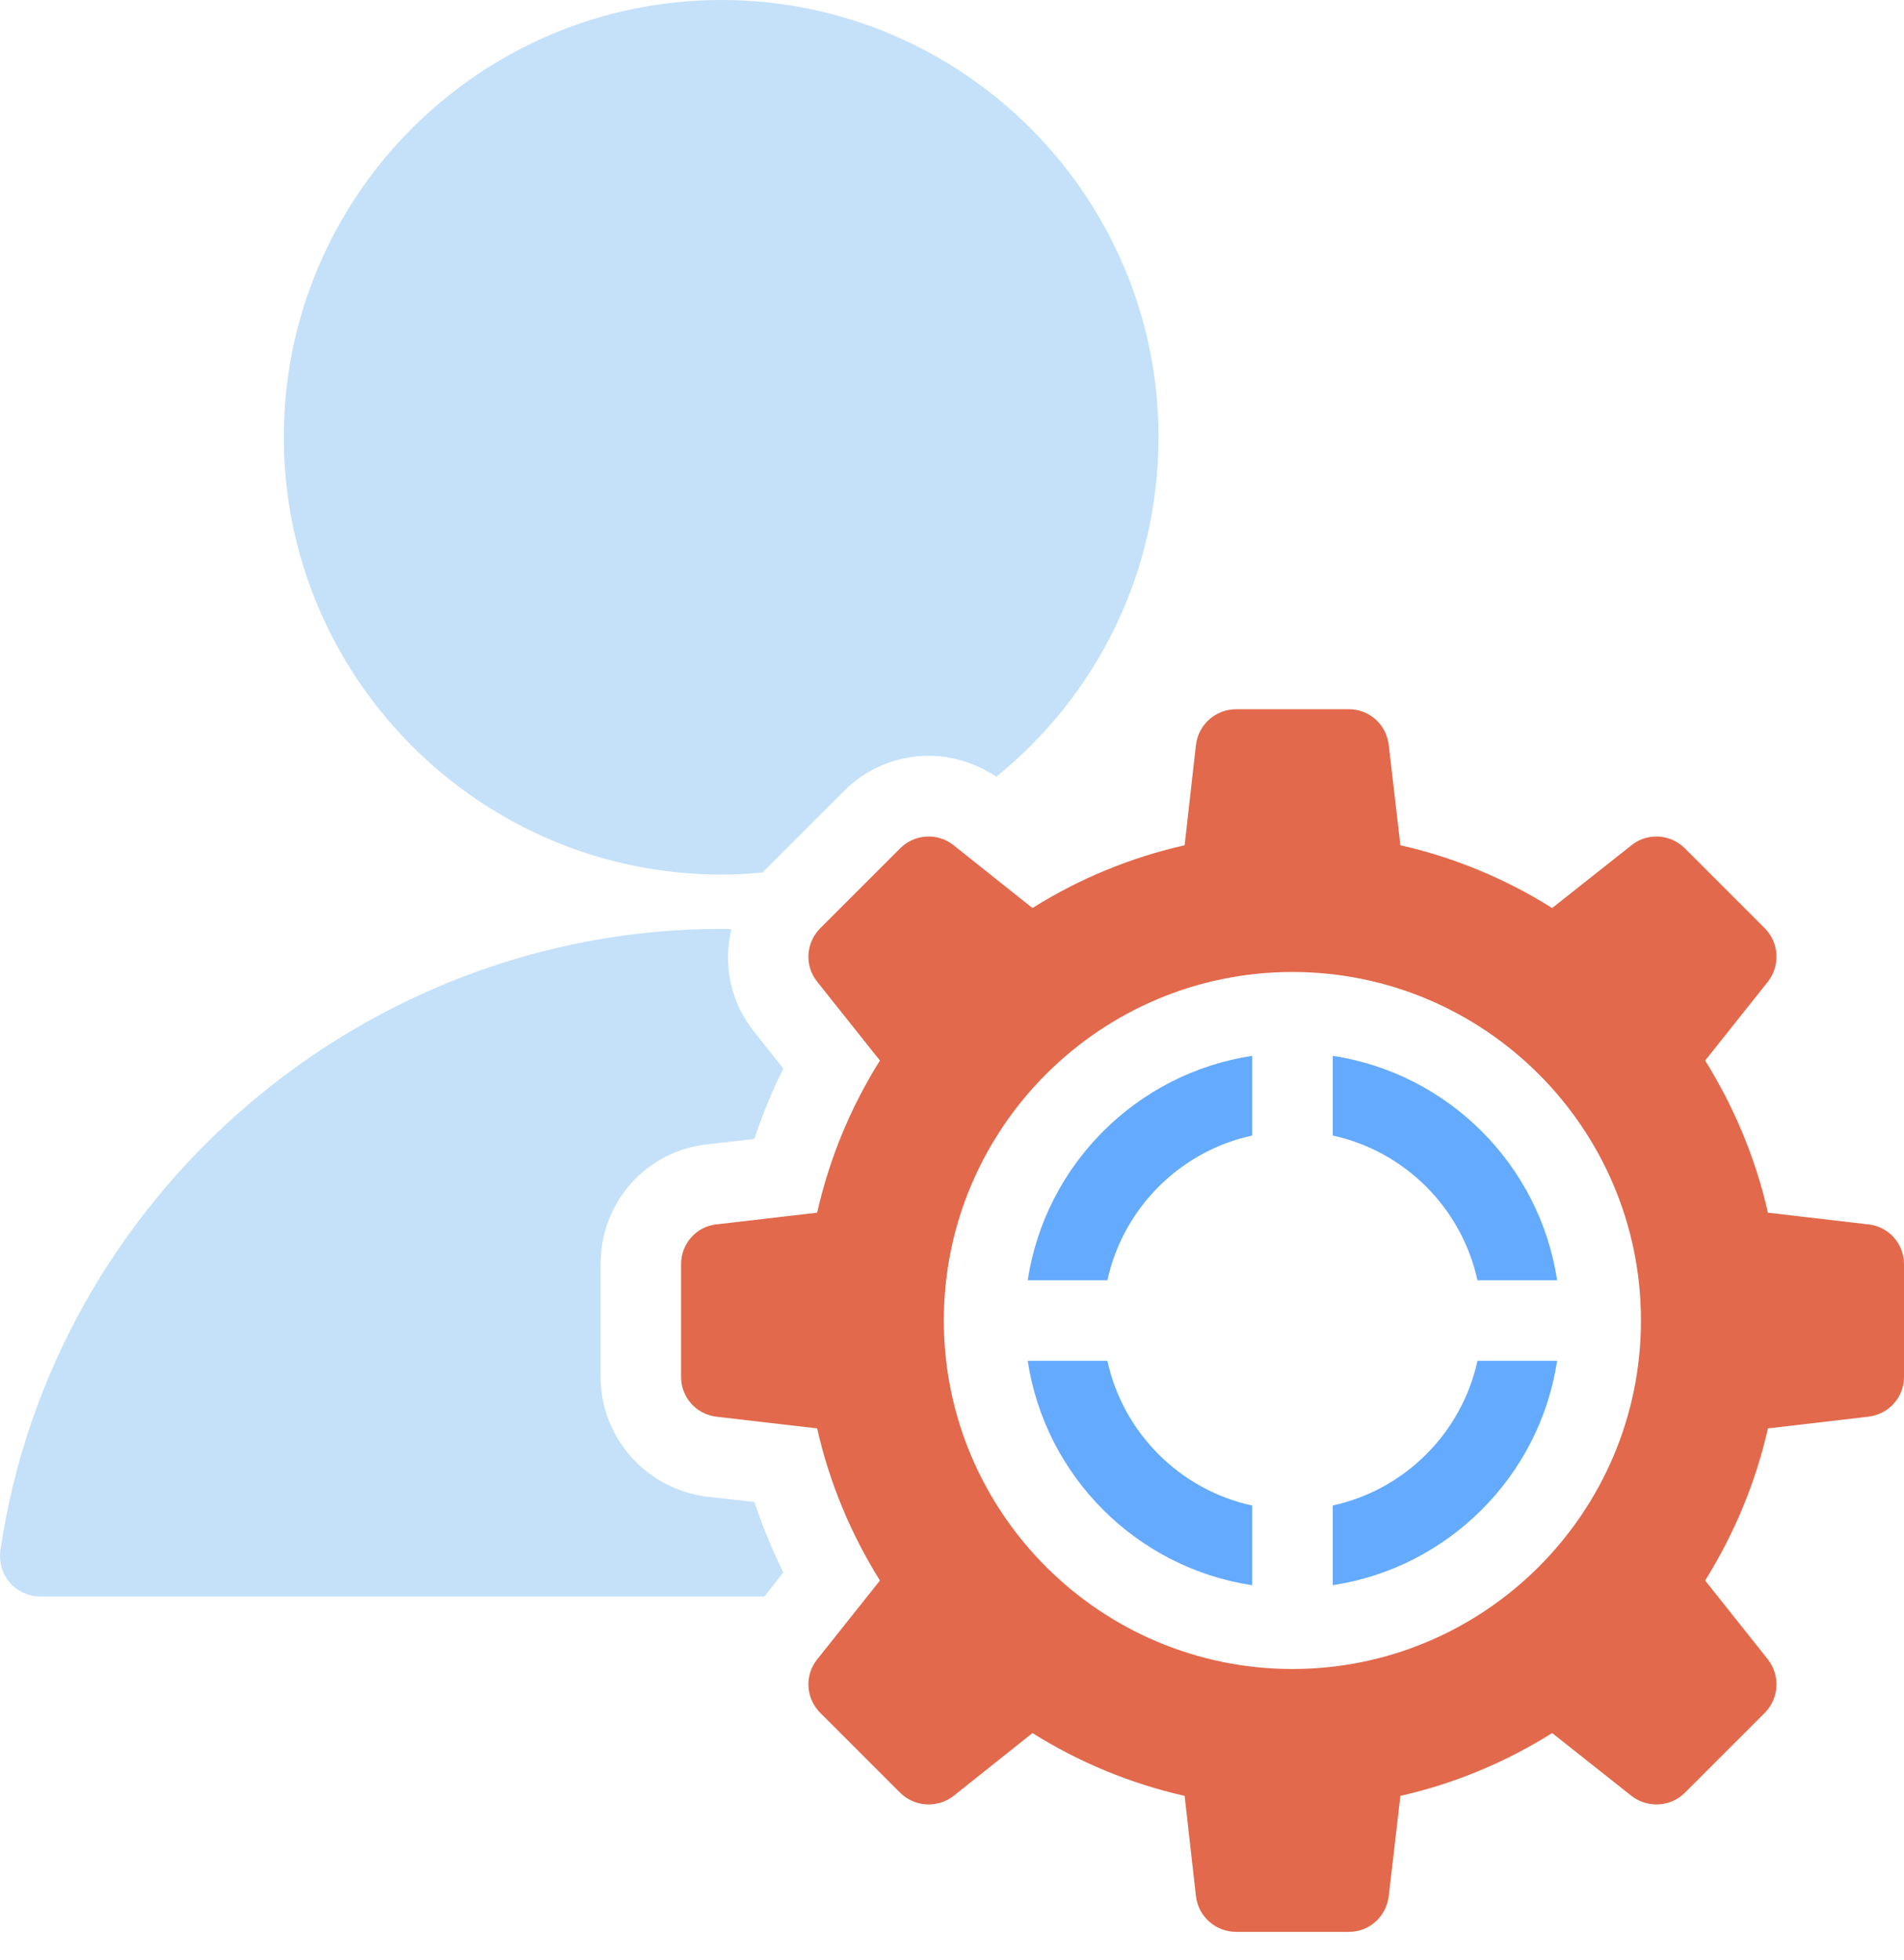
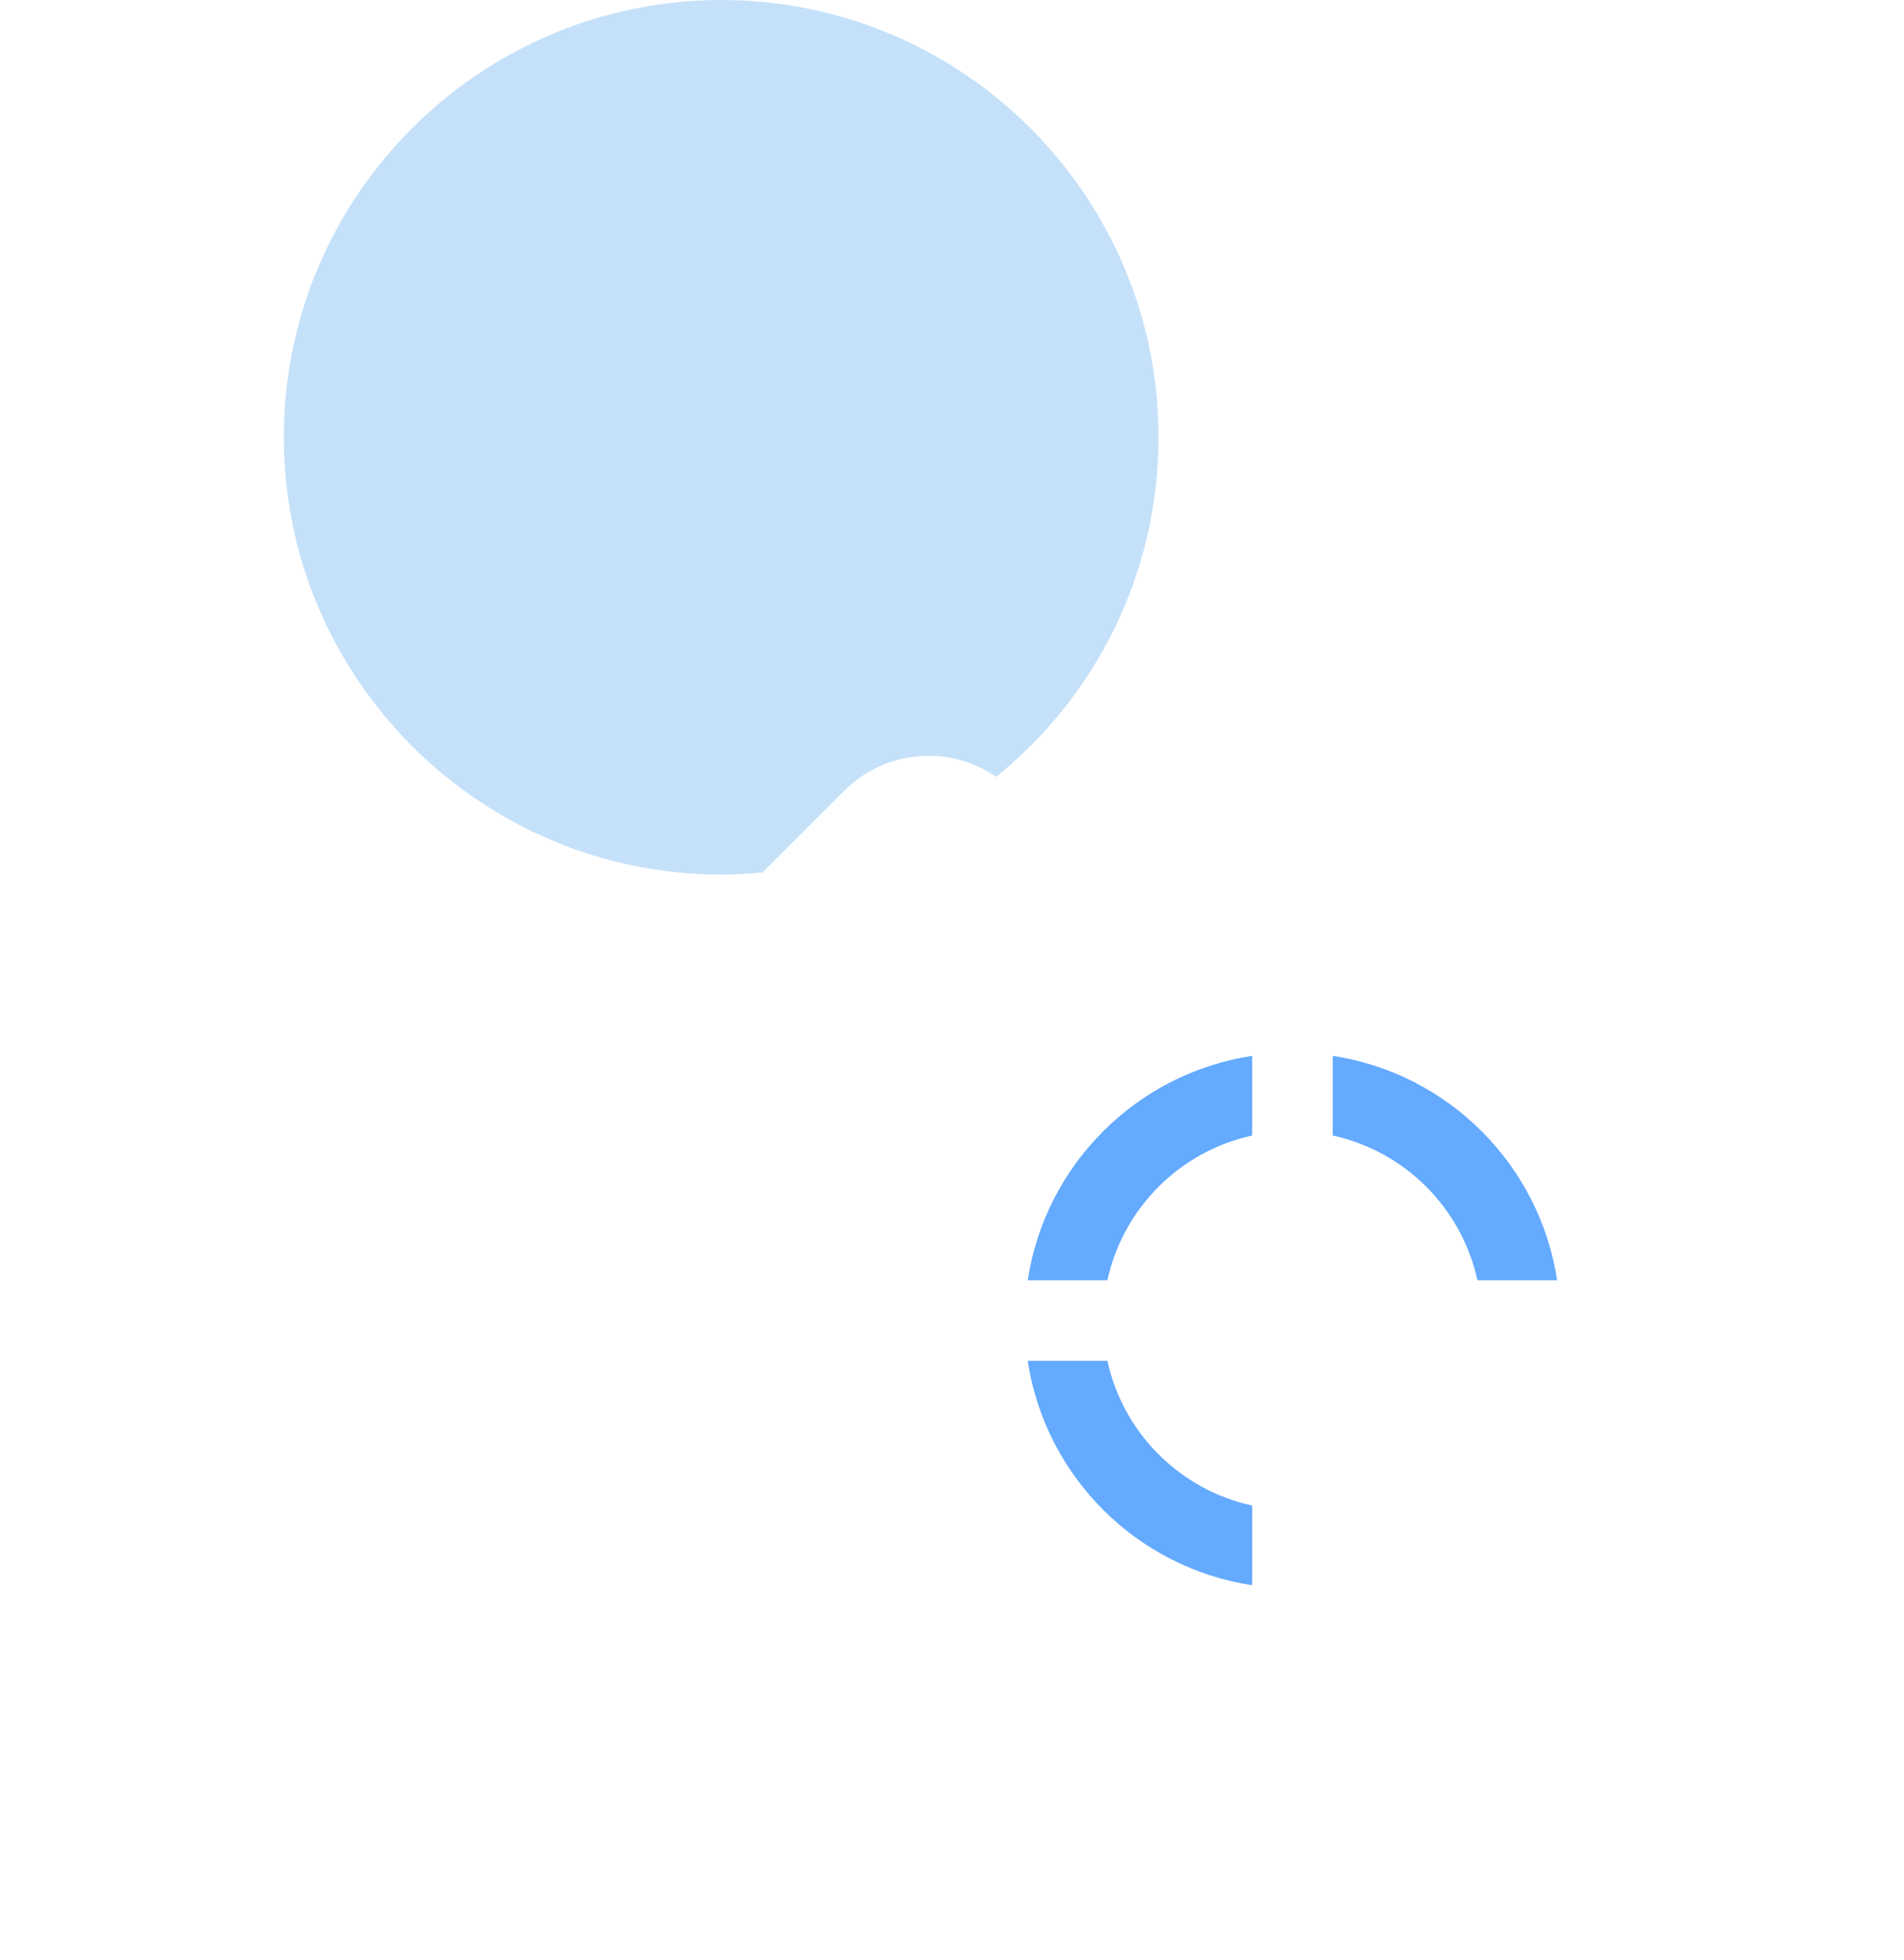
<svg xmlns="http://www.w3.org/2000/svg" width="34" height="35" viewBox="0 0 34 35" fill="none">
-   <path d="M0.172 28.264C0.309 28.422 0.51 28.515 0.719 28.515H13.65L13.988 28.084C13.787 27.674 13.614 27.257 13.471 26.826L12.63 26.732C11.537 26.596 10.725 25.676 10.725 24.591V22.578C10.725 21.464 11.551 20.544 12.651 20.436L13.47 20.342C13.614 19.911 13.787 19.487 13.988 19.085L13.47 18.431C13.039 17.899 12.91 17.223 13.061 16.598C13.003 16.59 12.938 16.59 12.881 16.59C6.469 16.59 0.934 21.363 0.007 27.689C-0.021 27.898 0.036 28.106 0.173 28.264L0.172 28.264Z" fill="#C5E1F9" />
  <path d="M12.882 15.62C13.126 15.62 13.37 15.606 13.615 15.584L15.06 14.139C15.462 13.729 16.009 13.499 16.584 13.499C17.015 13.499 17.432 13.636 17.791 13.873C19.559 12.443 20.688 10.258 20.688 7.806C20.688 3.501 17.187 0 12.882 0C8.576 0 5.068 3.501 5.068 7.806C5.068 12.112 8.576 15.62 12.882 15.62L12.882 15.62Z" fill="#C5E1F9" />
  <path d="M23.799 18.858V20.281C25.087 20.562 26.102 21.577 26.383 22.866H27.806C27.493 20.802 25.862 19.171 23.799 18.858Z" fill="#64AAFF" />
  <path d="M18.352 22.866H19.775C20.056 21.577 21.071 20.561 22.36 20.281V18.858C20.297 19.171 18.665 20.802 18.352 22.866H18.352Z" fill="#64AAFF" />
-   <path d="M23.799 26.889V28.312C25.862 27.999 27.493 26.368 27.806 24.305H26.383C26.102 25.593 25.087 26.608 23.799 26.889Z" fill="#64AAFF" />
-   <path d="M34 24.592V22.579C34 22.213 33.726 21.904 33.36 21.868L31.57 21.659C31.354 20.703 30.973 19.783 30.449 18.942L31.57 17.533C31.793 17.246 31.771 16.836 31.512 16.577L30.089 15.154C29.831 14.895 29.421 14.866 29.133 15.097L27.717 16.218C26.883 15.693 25.963 15.312 25.007 15.097L24.799 13.307C24.756 12.94 24.454 12.667 24.087 12.667H22.075C21.708 12.667 21.399 12.94 21.356 13.307L21.154 15.097C20.198 15.312 19.271 15.693 18.437 16.218L17.029 15.097C16.741 14.866 16.331 14.895 16.072 15.154L14.649 16.577C14.39 16.836 14.362 17.246 14.592 17.533L15.713 18.942C15.188 19.776 14.807 20.703 14.592 21.659L12.795 21.868C12.435 21.904 12.162 22.213 12.162 22.579V24.592C12.162 24.959 12.435 25.261 12.795 25.303L14.592 25.512C14.807 26.468 15.188 27.388 15.713 28.229L14.592 29.638C14.362 29.926 14.39 30.335 14.649 30.594L16.072 32.017C16.331 32.276 16.741 32.298 17.029 32.075L18.437 30.953C19.271 31.478 20.198 31.859 21.154 32.075L21.356 33.864C21.399 34.231 21.708 34.504 22.075 34.504H24.087C24.454 34.504 24.756 34.231 24.799 33.864L25.007 32.075C25.963 31.859 26.883 31.478 27.717 30.953L29.133 32.075C29.421 32.298 29.831 32.276 30.089 32.017L31.512 30.594C31.771 30.335 31.793 29.926 31.57 29.638L30.449 28.229C30.973 27.388 31.355 26.468 31.57 25.512L33.36 25.303C33.726 25.261 34 24.959 34 24.592H34ZM29.303 23.59C29.3 27.019 26.509 29.809 23.079 29.809C19.647 29.809 16.854 27.017 16.854 23.585C16.854 20.153 19.647 17.36 23.079 17.36C26.509 17.36 29.3 20.15 29.303 23.58C29.303 23.582 29.304 23.583 29.304 23.584C29.304 23.587 29.303 23.588 29.303 23.59V23.59Z" fill="#E2694B" />
-   <path d="M19.775 24.305H18.352C18.664 26.369 20.296 28 22.36 28.313V26.89C21.071 26.609 20.055 25.594 19.775 24.305H19.775Z" fill="#64AAFF" />
+   <path d="M19.775 24.305H18.352C18.664 26.369 20.296 28 22.36 28.313V26.89C21.071 26.609 20.055 25.594 19.775 24.305Z" fill="#64AAFF" />
</svg>